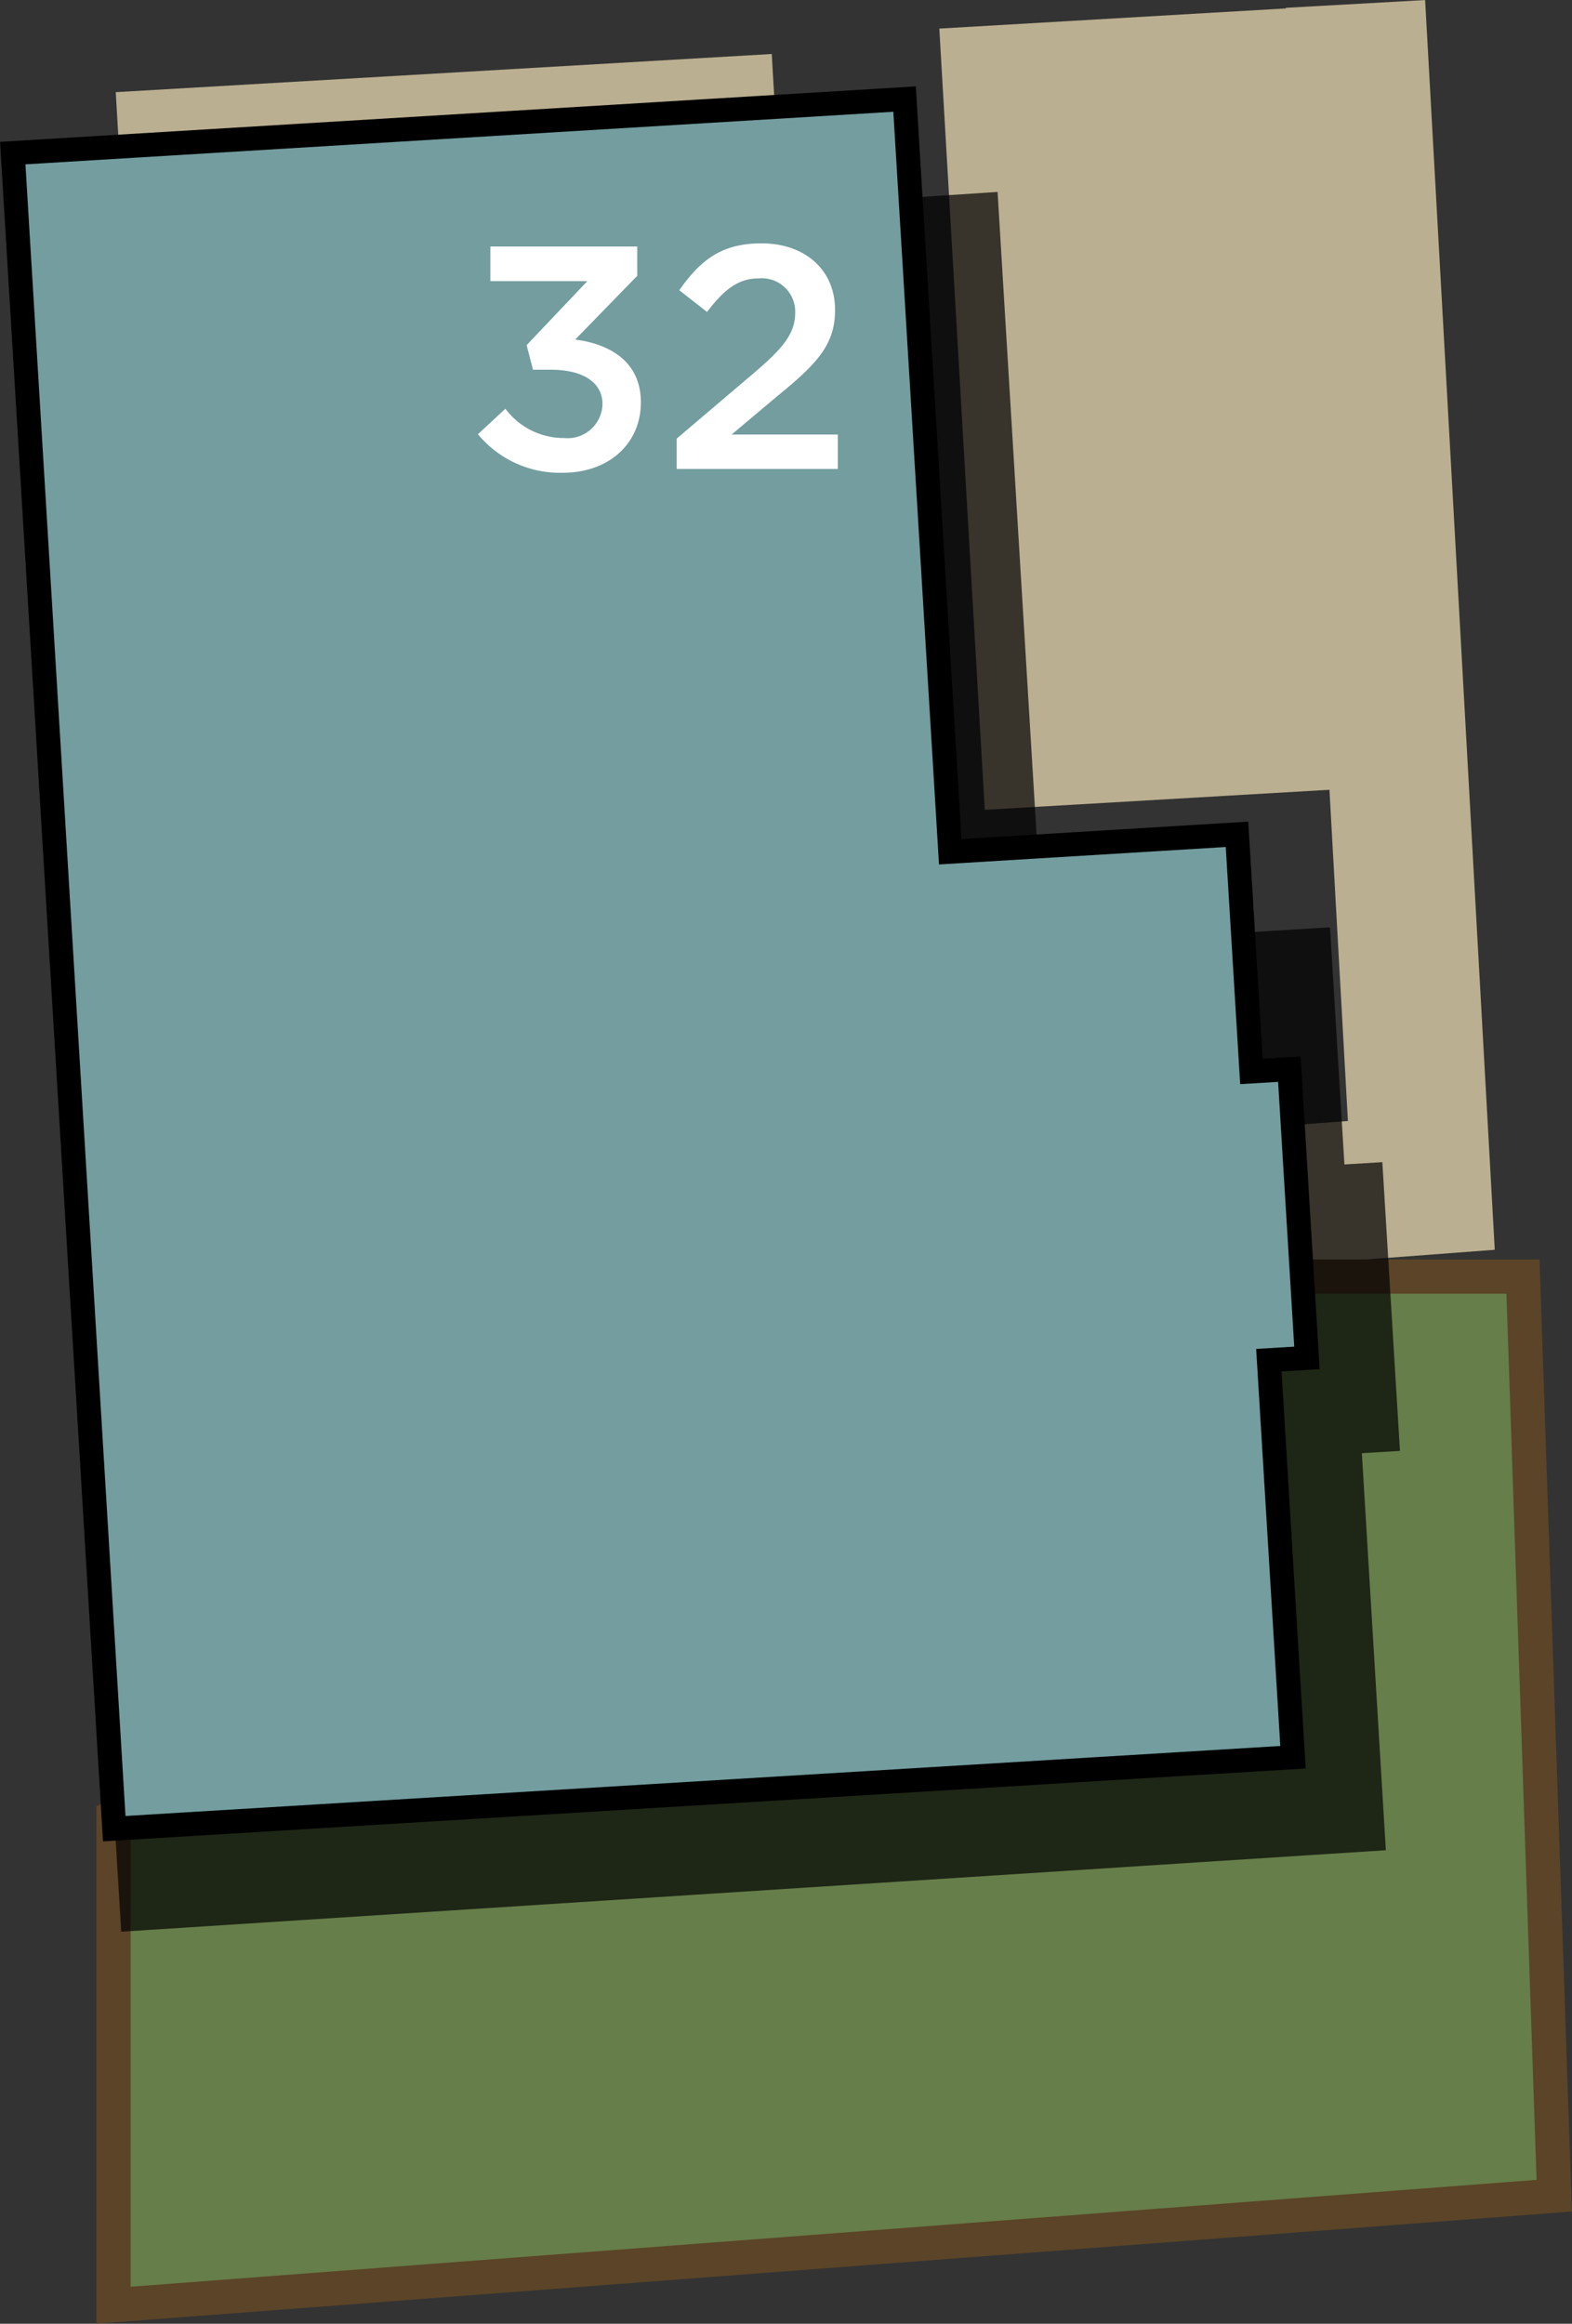
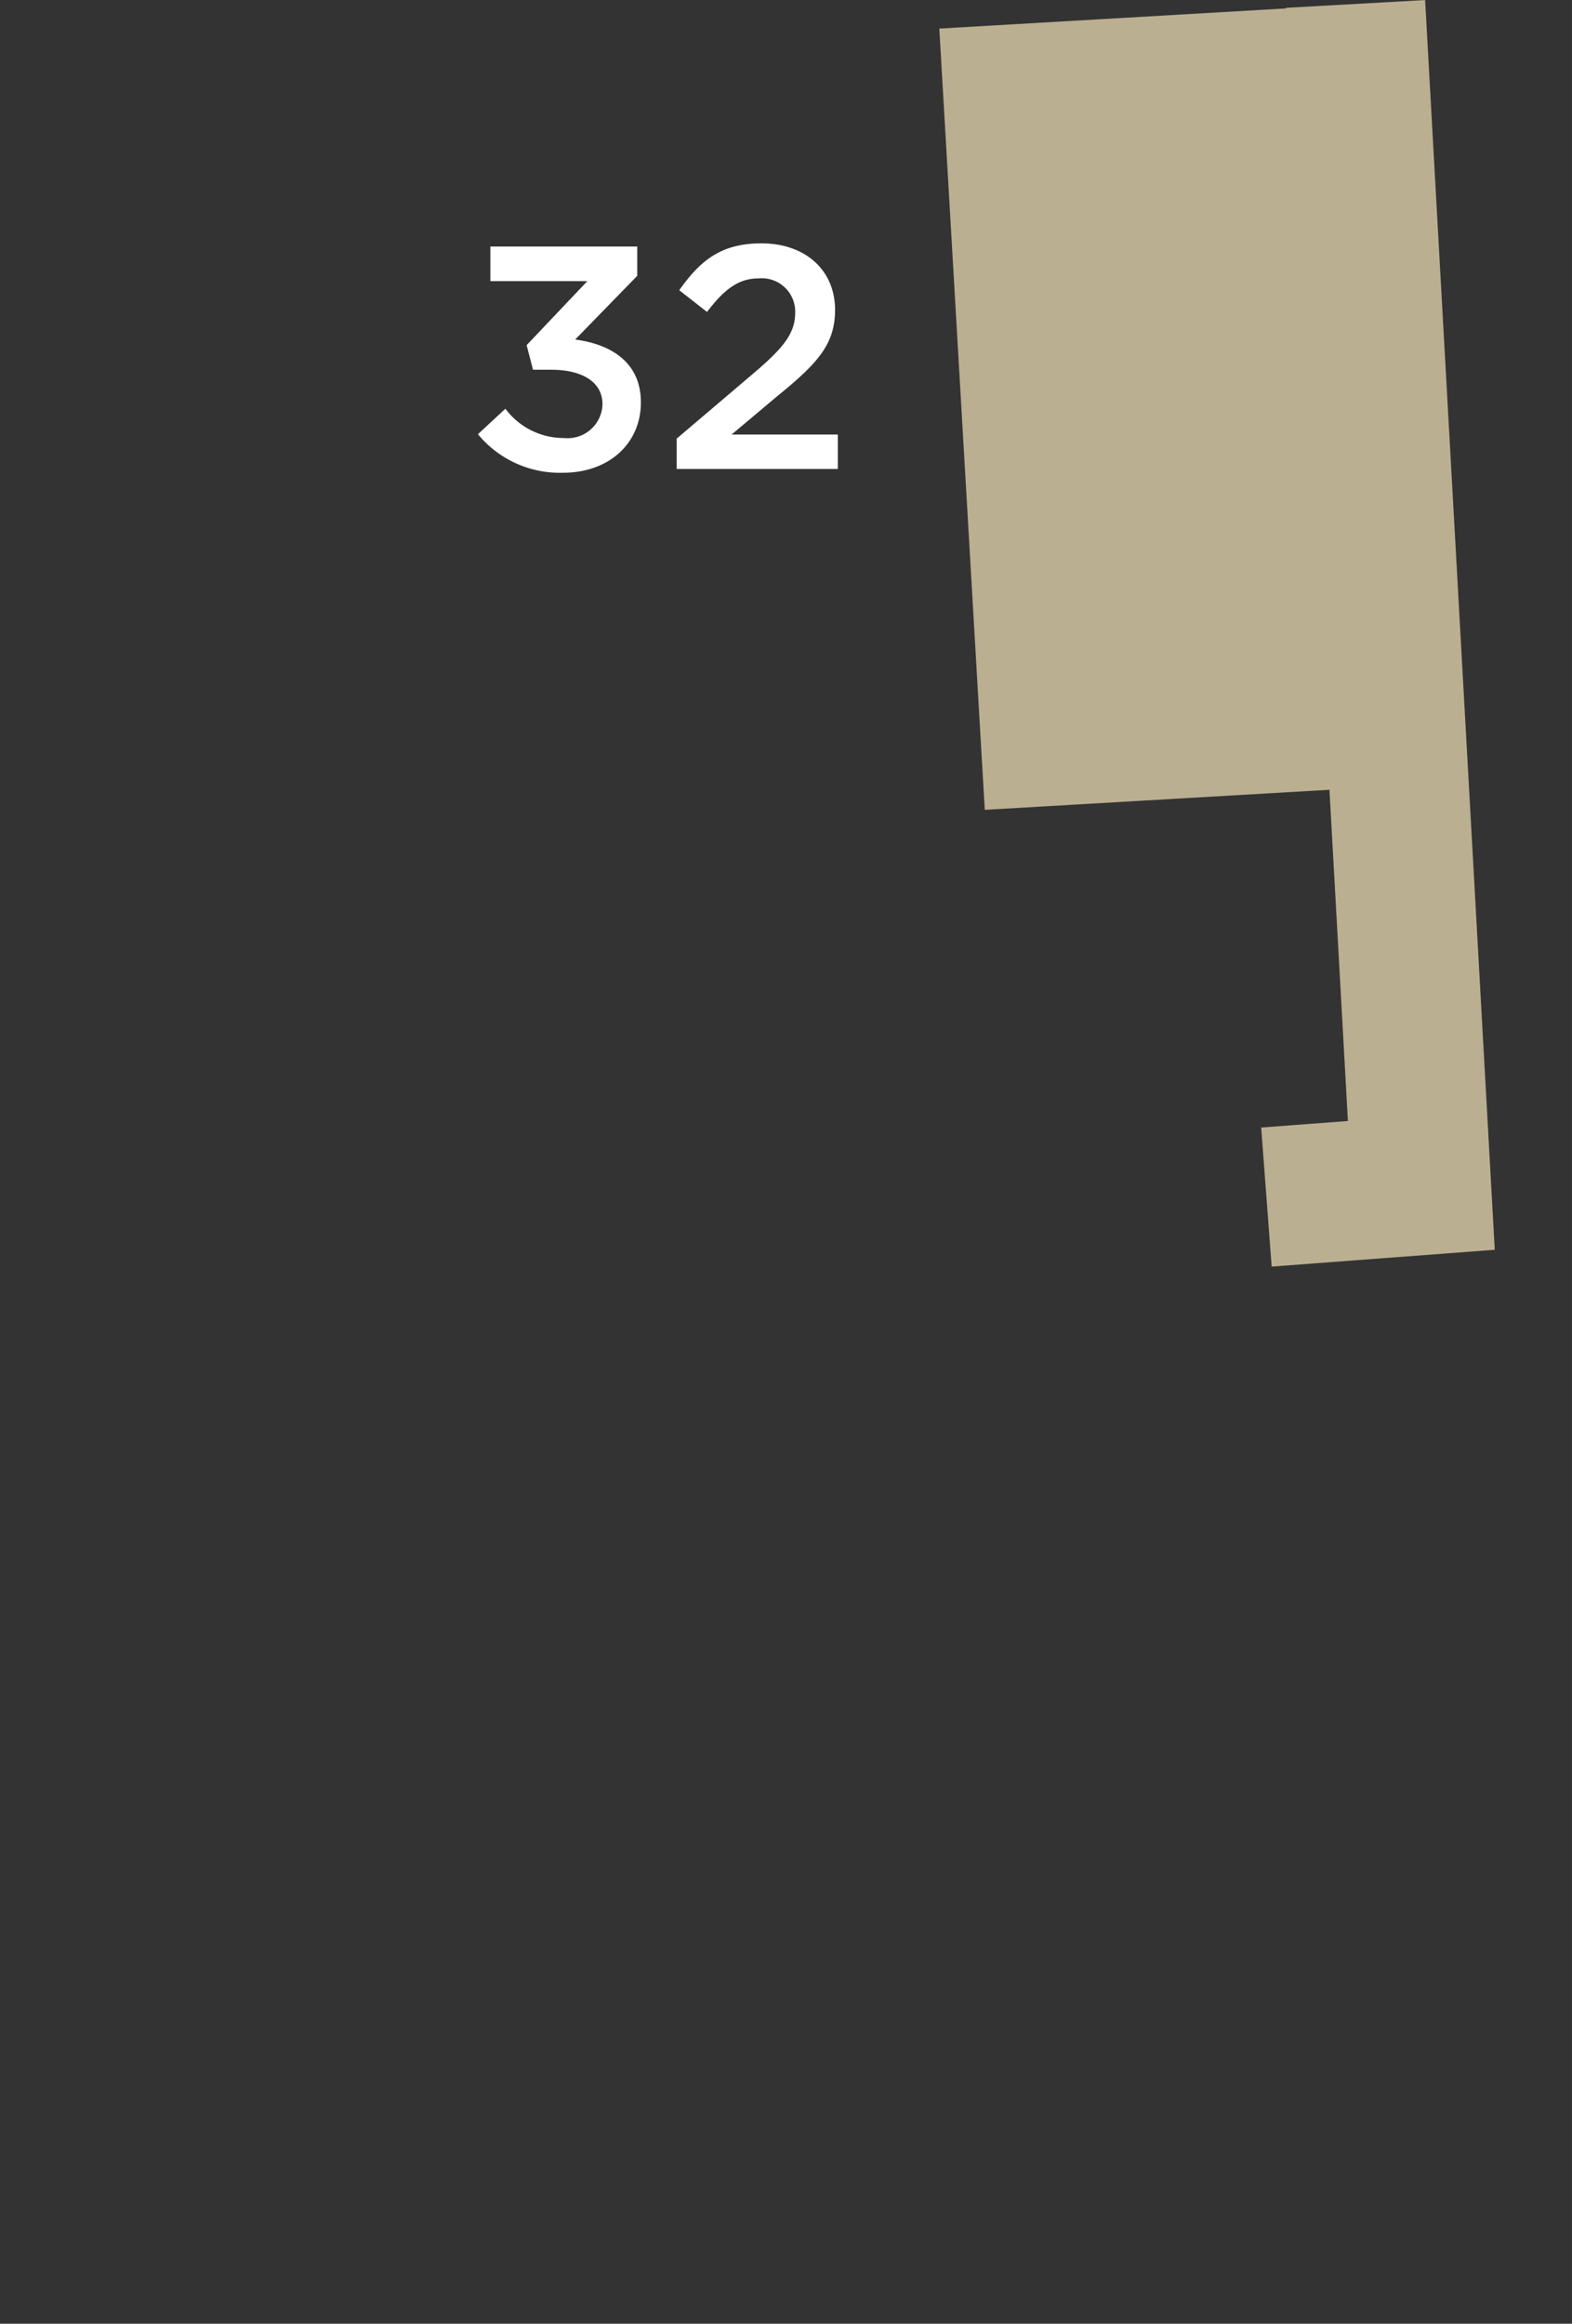
<svg xmlns="http://www.w3.org/2000/svg" width="103.61" height="153.16" viewBox="0 0 103.61 153.16">
  <rect x="0" y="0" width="103.61" height="153.16" fill="#333333" stroke="none" />
  <title>32</title>
  <polyline points="83.47 78.9 93.68 78.13 89.34 0.26" style="fill:none;stroke:#bbaf91;stroke-miterlimit:10;stroke-width:9.192px" />
-   <polygon points="102.44 144.72 100.38 84.14 81.54 84.14 7.48 119.76 7.48 151.94 102.44 144.72" style="fill:#667e49;stroke:#5b4427;stroke-miterlimit:10;stroke-width:2.257px" />
  <rect x="63.39" y="1.1" width="25.53" height="51.58" transform="translate(153.74 49.31) rotate(176.67)" style="fill:#bbaf91" />
-   <rect x="7.84" y="4.81" width="43.31" height="8.91" transform="translate(59.49 16.8) rotate(176.67)" style="fill:#bbaf91" />
-   <polygon points="91.34 121.95 89.76 95.78 92.27 95.63 91.11 76.6 88.61 76.75 87.66 61.12 68.76 62.27 65.75 12.65 1.3 16.88 7.99 127.32 91.34 121.95" style="opacity:0.7" />
-   <polygon points="85.22 115.82 83.63 89.65 86.14 89.5 84.98 70.47 82.48 70.62 81.53 54.99 62.63 56.14 59.62 6.53 0.84 10.09 7.53 120.53 85.22 115.82" style="fill:#739d9f;stroke:#000;stroke-miterlimit:10;stroke-width:1.58px" />
  <path d="M31.5,28.62l1.81-1.68a4.79,4.79,0,0,0,3.86,1.93,2.3,2.3,0,0,0,2.54-2.23v0c0-1.45-1.32-2.27-3.38-2.27h-1.2l-.42-1.62,4-4.22H32.32V16.25H42v1.93l-4.09,4.2c2.23.29,4.33,1.41,4.33,4.14v0c0,2.71-2.1,4.64-5.14,4.64A7,7,0,0,1,31.5,28.62Z" style="fill:#fff" />
-   <path d="M44.6,28.91l5.06-4.3c2-1.7,2.75-2.65,2.75-4A2.2,2.2,0,0,0,50,18.35c-1.34,0-2.27.73-3.4,2.21l-1.83-1.43c1.41-2,2.79-3.09,5.42-3.09,2.88,0,4.85,1.76,4.85,4.39v0c0,2.31-1.22,3.57-3.82,5.69l-3,2.52h7v2.27H44.6Z" style="fill:#fff" />
+   <path d="M44.6,28.91l5.06-4.3c2-1.7,2.75-2.65,2.75-4A2.2,2.2,0,0,0,50,18.35c-1.34,0-2.27.73-3.4,2.21l-1.83-1.43c1.41-2,2.79-3.09,5.42-3.09,2.88,0,4.85,1.76,4.85,4.39v0c0,2.31-1.22,3.57-3.82,5.69l-3,2.52h7v2.27H44.6" style="fill:#fff" />
</svg>